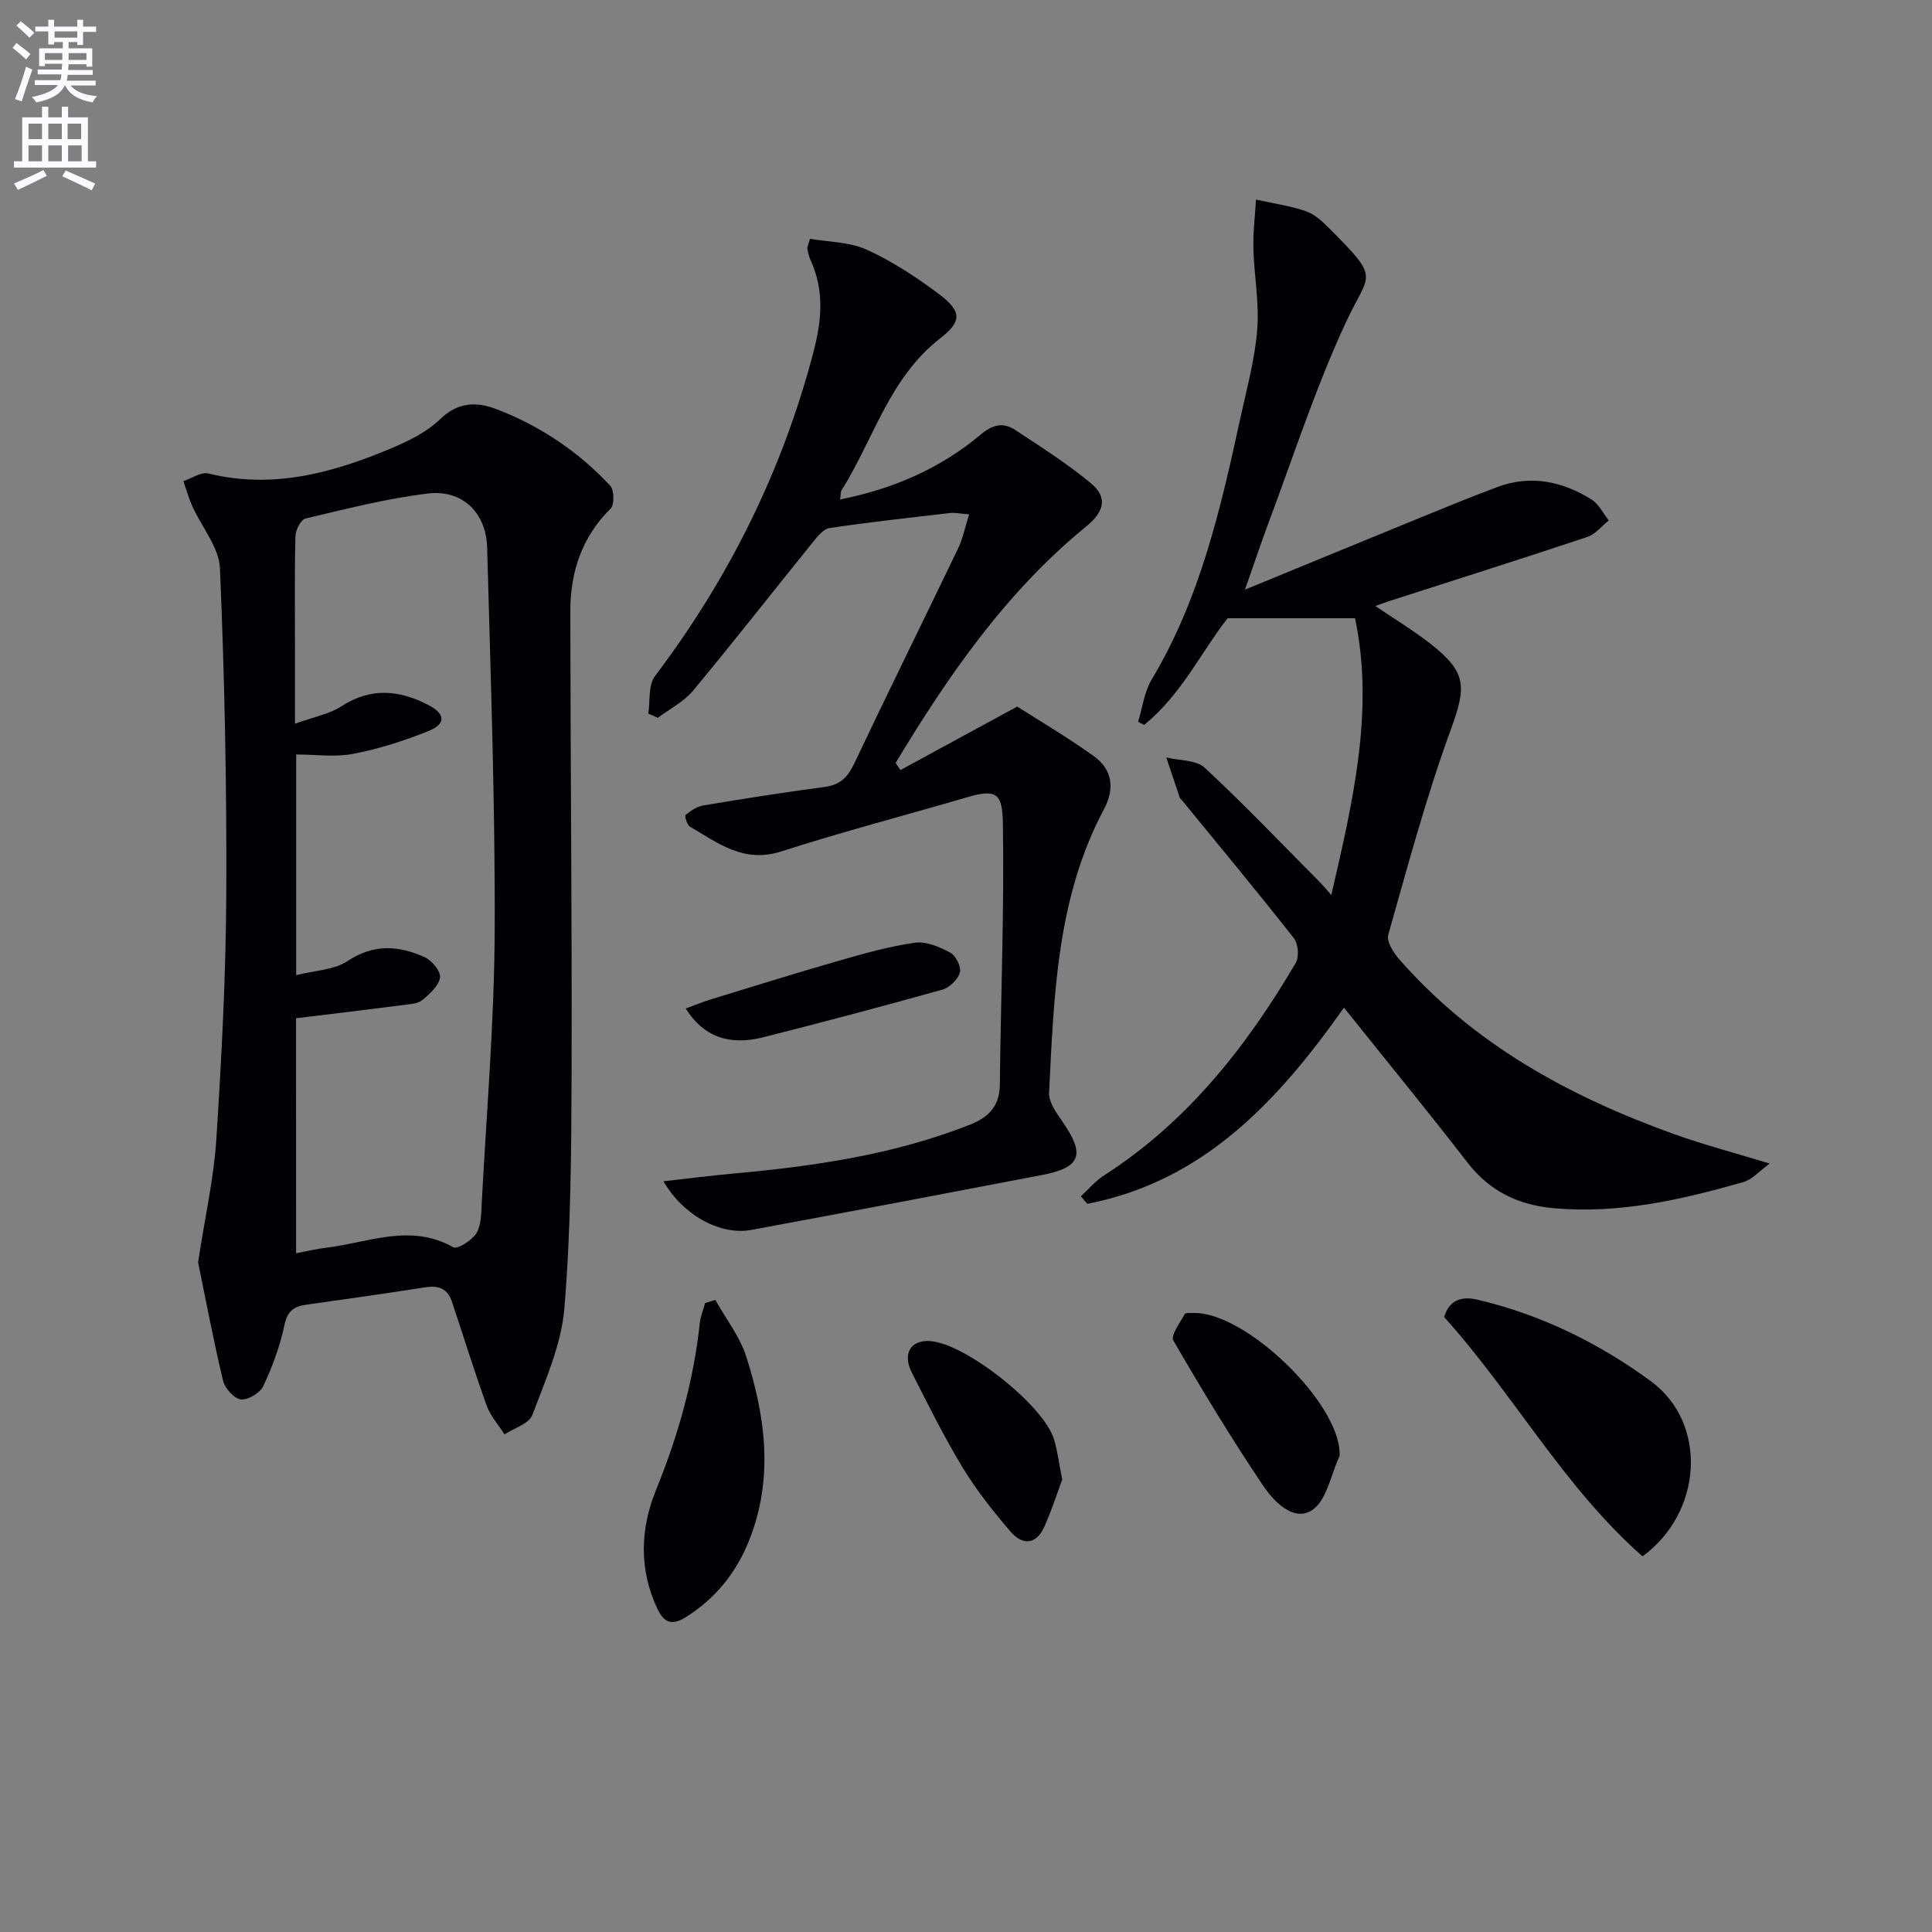
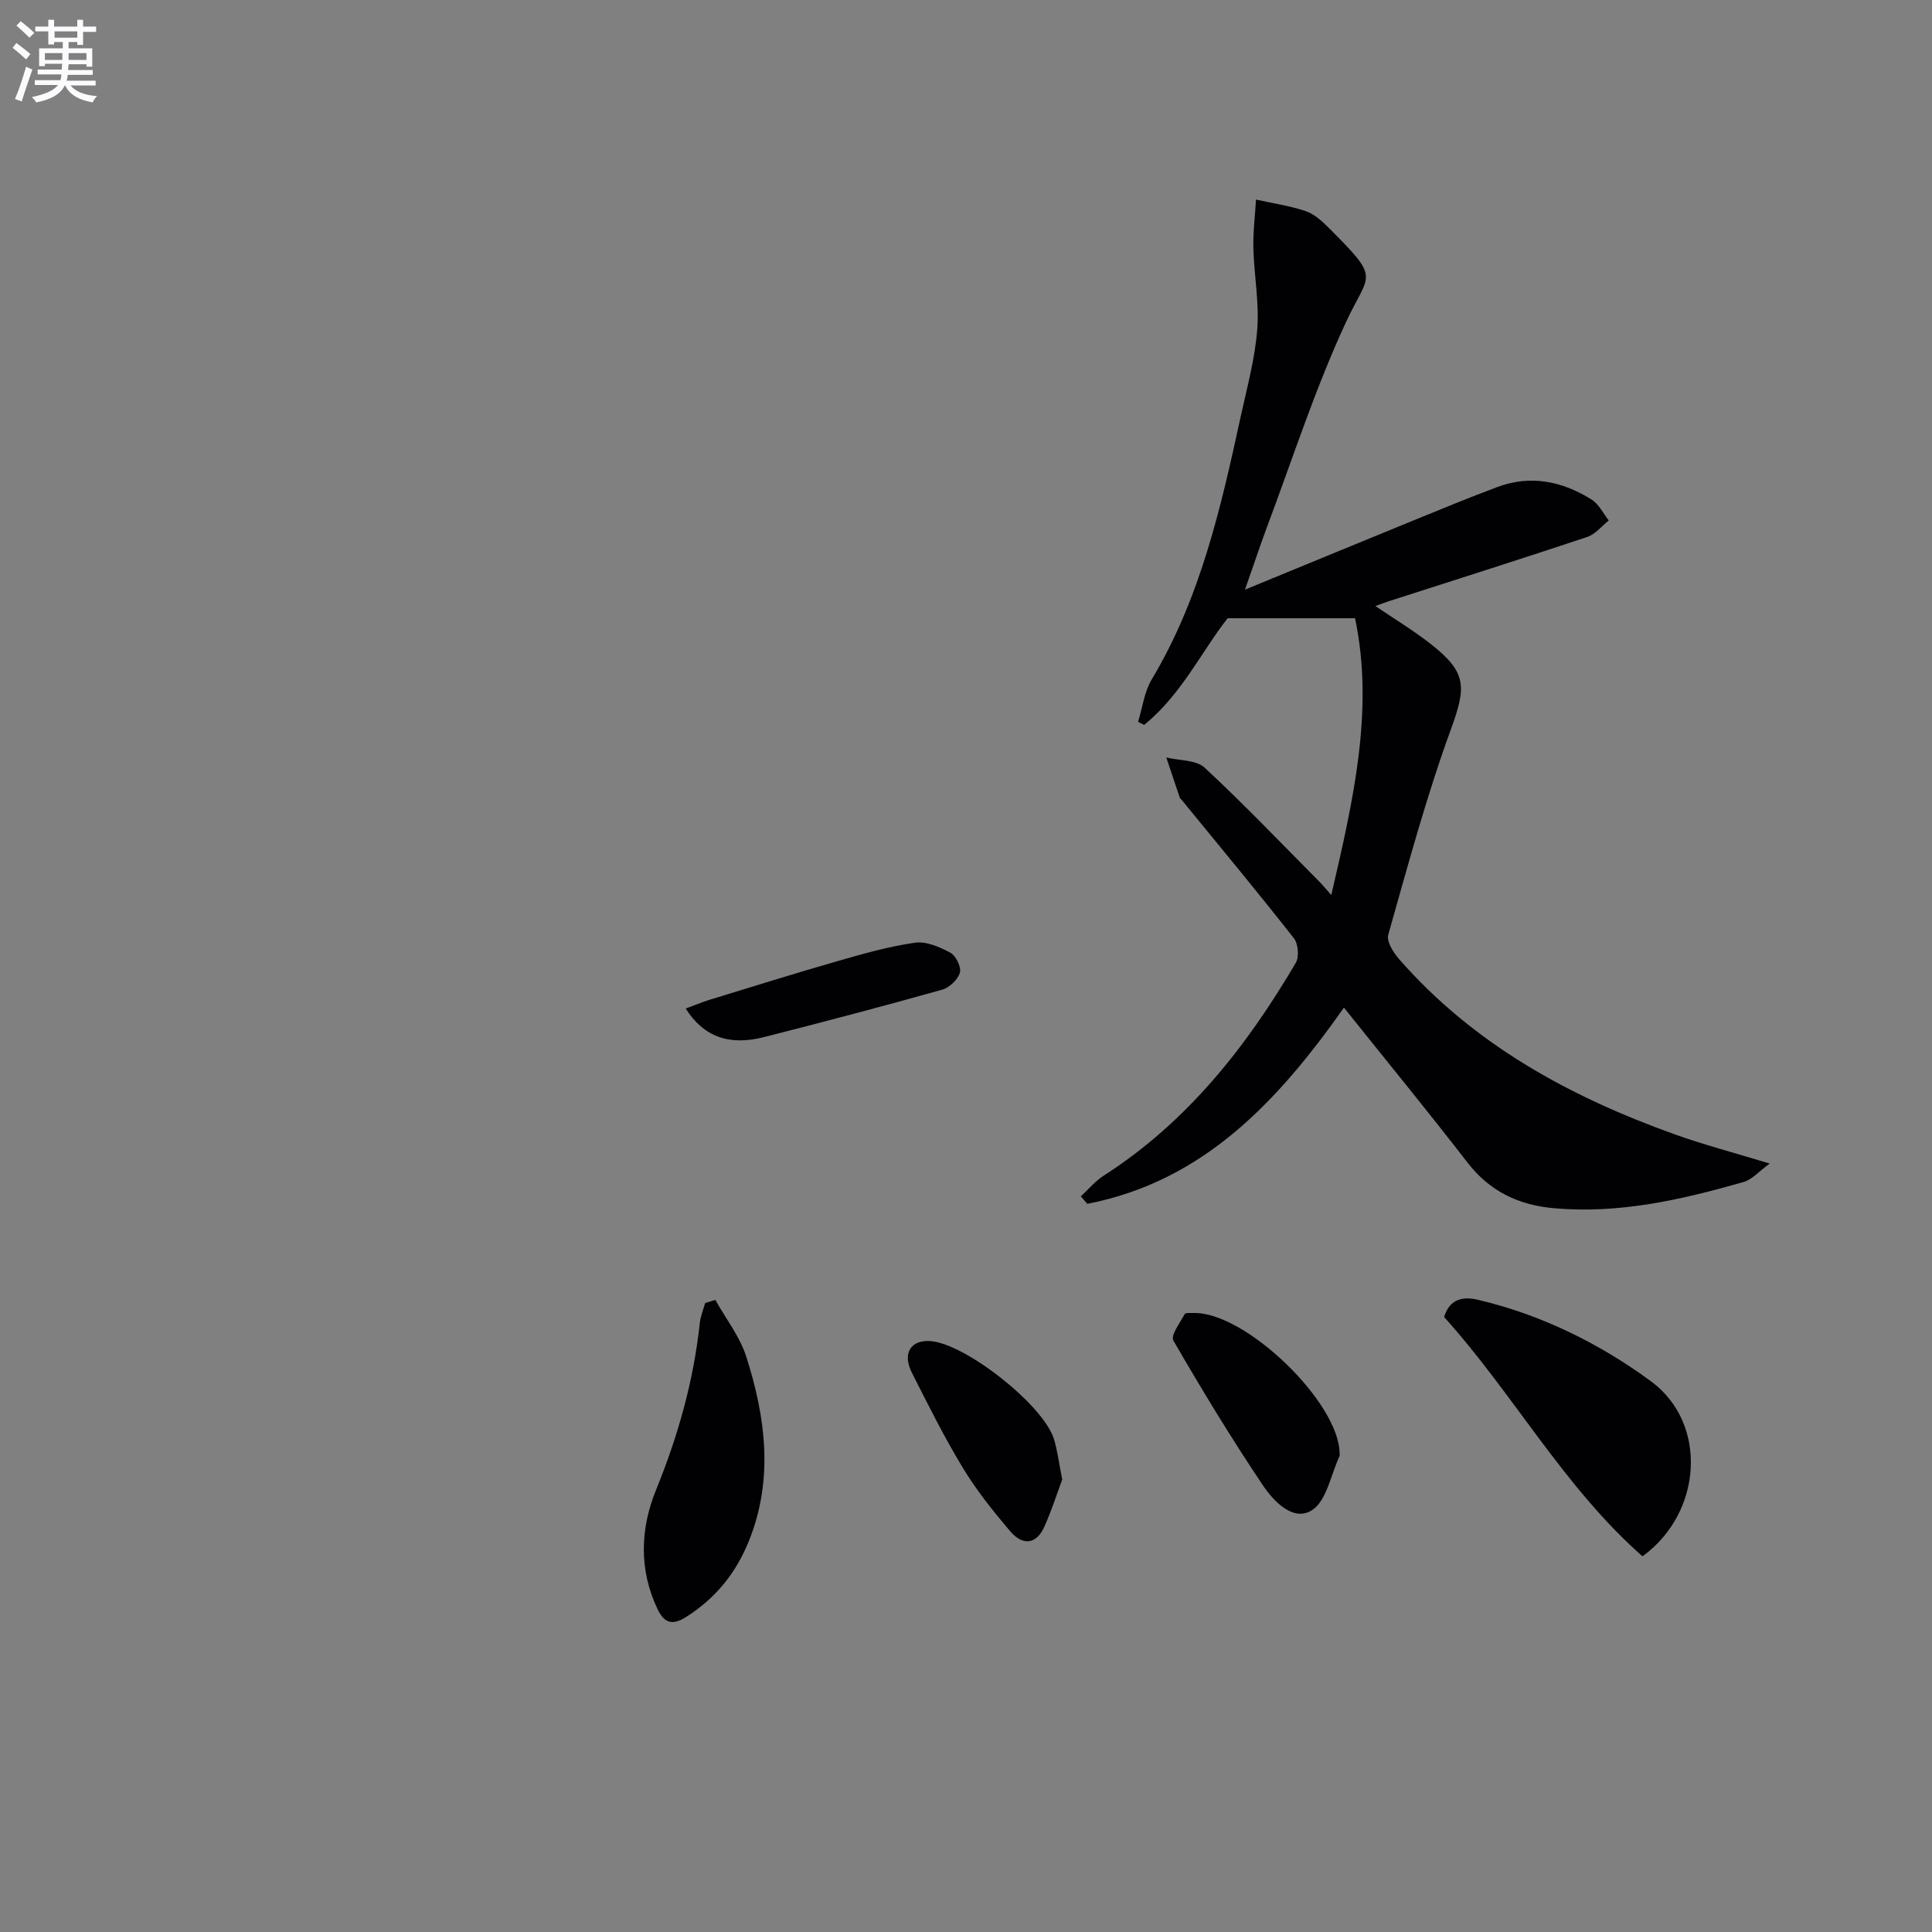
<svg xmlns="http://www.w3.org/2000/svg" enable-background="new 0 0 400 400" viewBox="0 0 400 400">
  <rect x="0" y="0" width="400" height="400" fill="#808080" stroke="none" />
  <path d="m2.6 9.9.8-1c.9.7 1.9 1.4 2.9 2.3l-.9 1.1c-1.1-1-2-1.8-2.8-2.4zm.5 10.6c.9-2.1 1.6-4.3 2.3-6.7.4.2.8.4 1.3.6-.7 2.1-1.5 4.3-2.2 6.6zm.3-15.2.9-.9c1 .8 2 1.6 2.8 2.4l-1 1c-.9-.9-1.8-1.7-2.7-2.5zm12.6-1.2h1.2v1.4h2.7v1.1h-2.7v2.7h-1.2v-.6h-1.8v1.3h4.9v3.8h-1.2v-.5h-3.7c0 .4-.1.9-.1 1.2h5.1v1h-5.2c0 .5-.1.9-.2 1.2h6v1h-5.2c1.1 1.3 2.9 2 5.5 2.2-.4.4-.7.8-.9 1.3-2.9-.5-4.8-1.6-5.7-3.5h-.1c-.8 1.7-2.7 2.9-5.9 3.5-.2-.4-.6-.8-.9-1.1 2.8-.6 4.6-1.4 5.4-2.5h-4.8v-1h5.3c.1-.3.2-.7.2-1.2h-4.9v-1h5c0-.4 0-.8.1-1.2h-3.6v.5h-1.2v-3.7h4.9v-1.3h-1.8v.5h-1.2v-2.7h-2.7v-1h2.7v-1.4h1.2v1.4h4.8zm-6.7 8.3h3.6c0-.4 0-.9 0-1.4h-3.6zm1.9-4.6h4.8v-1.3h-4.7v1.3zm6.7 3.2h-3.7v1.4h3.7z" fill="#fbfafc" />
-   <path d="m8.7 22.1h1.3v2.2h2.8v-2.2h1.3v2.2h4.1v9.1h1.7v1.3h-17v-1.3h1.7v-9.1h4.1zm.3 13.1.7 1.2c-1.8.9-3.8 1.9-6 2.9-.2-.4-.5-.8-.8-1.3 2.3-1 4.4-1.9 6.1-2.8zm-3.1-6.4h2.8v-3.2h-2.8zm0 4.6h2.8v-3.3h-2.8zm4.1-4.6h2.8v-3.2h-2.8zm0 4.6h2.8v-3.3h-2.8zm3.6 1.9c2.1.9 4.1 1.8 6.1 2.7l-.7 1.4c-2.2-1.1-4.2-2-6.1-2.9zm3.2-9.7h-2.8v3.2h2.8zm-2.7 7.8h2.8v-3.3h-2.8z" fill="#fbfafc" />
  <g fill="#010104">
-     <path d="m41.01 261.34c1.46-9.53 3.28-17.51 3.79-25.58 1.08-16.92 1.97-33.88 2.05-50.83.1-22.42-.36-44.86-1.31-67.26-.19-4.36-3.79-8.55-5.72-12.86-.75-1.67-1.24-3.46-1.86-5.2 1.74-.57 3.68-1.95 5.18-1.58 13.5 3.32 26-.19 38.21-5.36 3.48-1.48 7.09-3.29 9.76-5.87 3.75-3.63 7.6-3.68 11.84-2.03 8.97 3.48 16.83 8.75 23.38 15.78.84.9.9 3.95.09 4.75-5.97 5.9-8.34 13.15-8.34 21.22.03 31.99.36 63.97.26 95.95-.05 16.13-.16 32.31-1.49 48.37-.62 7.53-3.93 14.92-6.64 22.13-.68 1.8-3.77 2.69-5.75 4-1.25-1.96-2.91-3.78-3.68-5.91-2.58-7.15-4.82-14.42-7.24-21.63-.89-2.65-2.78-3.34-5.5-2.91-8.19 1.29-16.41 2.44-24.62 3.6-2.55.36-3.93 1.29-4.53 4.22-.9 4.33-2.49 8.6-4.37 12.62-.67 1.43-3.17 2.94-4.65 2.77-1.4-.16-3.31-2.3-3.69-3.87-2.03-8.52-3.65-17.13-5.17-24.52zm20.29-1.87c2.39-.45 4.32-.92 6.28-1.15 8.72-1.05 17.39-5.1 26.27-.09.85.48 3.88-1.43 4.78-2.9 1.03-1.71 1-4.16 1.11-6.3.99-18.76 2.6-37.53 2.68-56.3.11-26.44-.85-52.89-1.56-79.33-.2-7.29-5.15-12.09-12.3-11.22-8.52 1.03-16.92 3.19-25.3 5.17-.96.23-2.06 2.37-2.09 3.65-.2 7.66-.1 15.33-.1 22.99v15.85c3.93-1.43 7.14-1.99 9.65-3.63 6.05-3.93 11.95-3.35 17.9-.28 3.61 1.86 3.75 3.95.12 5.41-5.03 2.03-10.28 3.71-15.6 4.73-3.79.73-7.83.14-11.82.14v45.69c3.87-.99 7.84-1.07 10.63-2.92 5.44-3.62 10.66-3.22 16-.79 1.47.67 3.34 2.94 3.15 4.19-.26 1.72-2.12 3.39-3.65 4.66-.92.76-2.49.86-3.8 1.02-7.36.95-14.72 1.83-22.36 2.76.01 15.83.01 31.93.01 48.65z" />
    <path d="m257.76 122.08c12.41-5.1 23.52-9.69 34.64-14.23 5.84-2.39 11.68-4.8 17.59-7.01 6.91-2.59 13.47-1.2 19.52 2.58 1.51.94 2.4 2.86 3.57 4.33-1.47 1.17-2.77 2.86-4.45 3.42-13.67 4.56-27.41 8.9-41.13 13.32-.78.25-1.55.55-2.74.98 3.97 2.7 7.89 5.06 11.46 7.86 7.61 5.97 7.36 8.94 4.08 17.93-5.04 13.83-8.86 28.11-12.88 42.28-.39 1.38 1.07 3.69 2.26 5.05 15.45 17.66 35.31 28.47 57.04 36.26 6.03 2.16 12.25 3.79 19.68 6.05-2.23 1.62-3.65 3.32-5.41 3.82-12.81 3.67-25.75 6.63-39.26 5.43-7.3-.65-13.28-3.47-17.89-9.44-8.24-10.66-16.79-21.09-25.59-32.09-13.54 19.19-28.97 35.94-53.14 40.62-.44-.52-.88-1.04-1.33-1.55 1.57-1.45 2.97-3.16 4.74-4.29 17.26-11.08 29.54-26.66 39.76-44.06.73-1.24.5-3.96-.41-5.11-7.6-9.67-15.46-19.14-23.25-28.66-.11-.13-.29-.22-.34-.36-.95-2.79-1.88-5.59-2.81-8.38 2.7.66 6.17.47 7.95 2.12 8.15 7.56 15.82 15.62 23.66 23.51.68.68 1.29 1.43 2.55 2.84 4.55-19.59 8.9-38.34 4.92-57.3-8.85 0-17.16 0-26.38 0-5.28 6.67-9.55 15.83-17.3 22.09-.41-.22-.83-.43-1.24-.65.91-2.93 1.28-6.19 2.81-8.75 10.09-16.84 14.34-35.6 18.43-54.43 1.31-5.99 2.96-11.99 3.43-18.07.43-5.52-.65-11.15-.8-16.74-.09-3.37.35-6.75.54-10.13 3.45.77 6.99 1.27 10.31 2.4 1.8.61 3.41 2.1 4.8 3.5 10.84 10.86 8.37 9.05 3.52 19.48-6.41 13.79-11.08 28.4-16.45 42.67-1.36 3.68-2.58 7.38-4.46 12.71z" />
-     <path d="m200.65 106.5c-1.96-.16-2.94-.4-3.89-.29-8.35.97-16.72 1.88-25.03 3.12-1.31.2-2.55 1.83-3.53 3.04-8.26 10.21-16.34 20.56-24.74 30.66-1.91 2.29-4.82 3.75-7.27 5.59-.66-.3-1.31-.59-1.97-.89.41-2.61-.03-5.87 1.37-7.73 15.34-20.29 26.41-42.57 32.85-67.2 1.7-6.51 2.24-12.7-.62-18.94-.34-.74-.51-1.57-.67-2.38-.06-.29.15-.63.54-2.04 3.85.67 8.15.63 11.7 2.23 5.24 2.37 10.18 5.61 14.81 9.06 4.83 3.6 5.15 5.68.49 9.29-10.57 8.2-13.8 20.89-20.44 31.47-.24.38-.17.95-.32 1.92 10.97-2.18 20.74-6.4 29.11-13.44 2.48-2.08 4.66-2.59 7.12-.97 5.35 3.53 10.81 6.98 15.72 11.07 3.41 2.84 2.87 5.77-.98 8.91-16.58 13.55-28.56 30.86-39.47 48.98.33.49.67.98 1 1.47 7.39-4.02 14.78-8.03 24.17-13.14 4.03 2.58 10.11 6.15 15.82 10.23 3.88 2.77 4.44 6.73 2.14 11.03-9.79 18.38-10.34 38.59-11.36 58.66-.1 1.96 1.51 4.2 2.77 6.01 4.77 6.85 3.85 9.5-4.27 11.06-20.04 3.84-40.08 7.65-60.14 11.36-6.31 1.17-14.04-2.89-18.2-10.07 5.28-.59 10.03-1.2 14.8-1.63 16.59-1.51 32.97-3.9 48.61-10.07 4.03-1.59 6.19-3.9 6.24-8.4.19-17.93.91-35.86.63-53.78-.1-6.13-1.03-7.49-7.22-5.68-12.9 3.78-25.91 7.16-38.7 11.28-7.73 2.49-13.08-1.75-18.88-5.15-.61-.36-1.14-2.23-.91-2.41 1.07-.86 2.35-1.75 3.67-1.97 8.34-1.39 16.7-2.72 25.08-3.82 3.2-.42 4.81-1.96 6.16-4.82 7.04-14.87 14.34-29.61 21.46-44.44.99-1.99 1.43-4.28 2.35-7.18z" />
    <path d="m340.06 322.22c-16.3-14.35-26.74-33.66-41.07-49.54 1.18-3.96 4.15-4.24 6.93-3.59 13.13 3.08 25.2 9.04 35.87 16.87 11.89 8.73 10.7 27.24-1.73 36.26z" />
    <path d="m148.1 269.13c2.18 3.91 5.08 7.59 6.41 11.76 4 12.53 5.68 25.26.59 38.03-2.67 6.71-6.94 12-13.07 15.87-2.74 1.73-4.46 1.34-5.87-1.6-3.94-8.2-3.58-16.77-.34-24.7 4.56-11.19 7.78-22.57 9.06-34.54.15-1.41.73-2.78 1.11-4.17.7-.22 1.4-.44 2.11-.65z" />
    <path d="m277.35 300.97c0 .17.05.36-.01.49-1.82 3.88-2.68 9.31-5.74 11.23-3.87 2.43-7.92-1.88-10.15-5.2-6.54-9.74-12.64-19.79-18.52-29.95-.6-1.04 1.37-3.67 2.34-5.46.18-.33 1.25-.22 1.91-.24 10.72-.2 30.16 18.58 30.17 29.13z" />
    <path d="m219.92 306.32c-1.03 2.76-2.17 6.35-3.7 9.77-1.69 3.78-4.56 3.88-7.02.99-3.54-4.15-7-8.47-9.82-13.12-3.87-6.37-7.2-13.08-10.58-19.74-2.04-4.01-.23-6.88 3.87-6.56 7.28.57 23.37 13.25 25.54 20.29.72 2.35 1.01 4.84 1.71 8.37z" />
    <path d="m141.97 208.8c1.75-.64 3.38-1.32 5.05-1.84 8.84-2.71 17.66-5.47 26.55-8.02 5.22-1.5 10.5-3 15.86-3.76 2.34-.33 5.13.88 7.34 2.07 1.14.62 2.29 2.98 1.96 4.13-.42 1.44-2.16 3.1-3.65 3.52-12.25 3.44-24.56 6.68-36.9 9.82-7.25 1.86-12.55-.09-16.21-5.92z" />
  </g>
</svg>